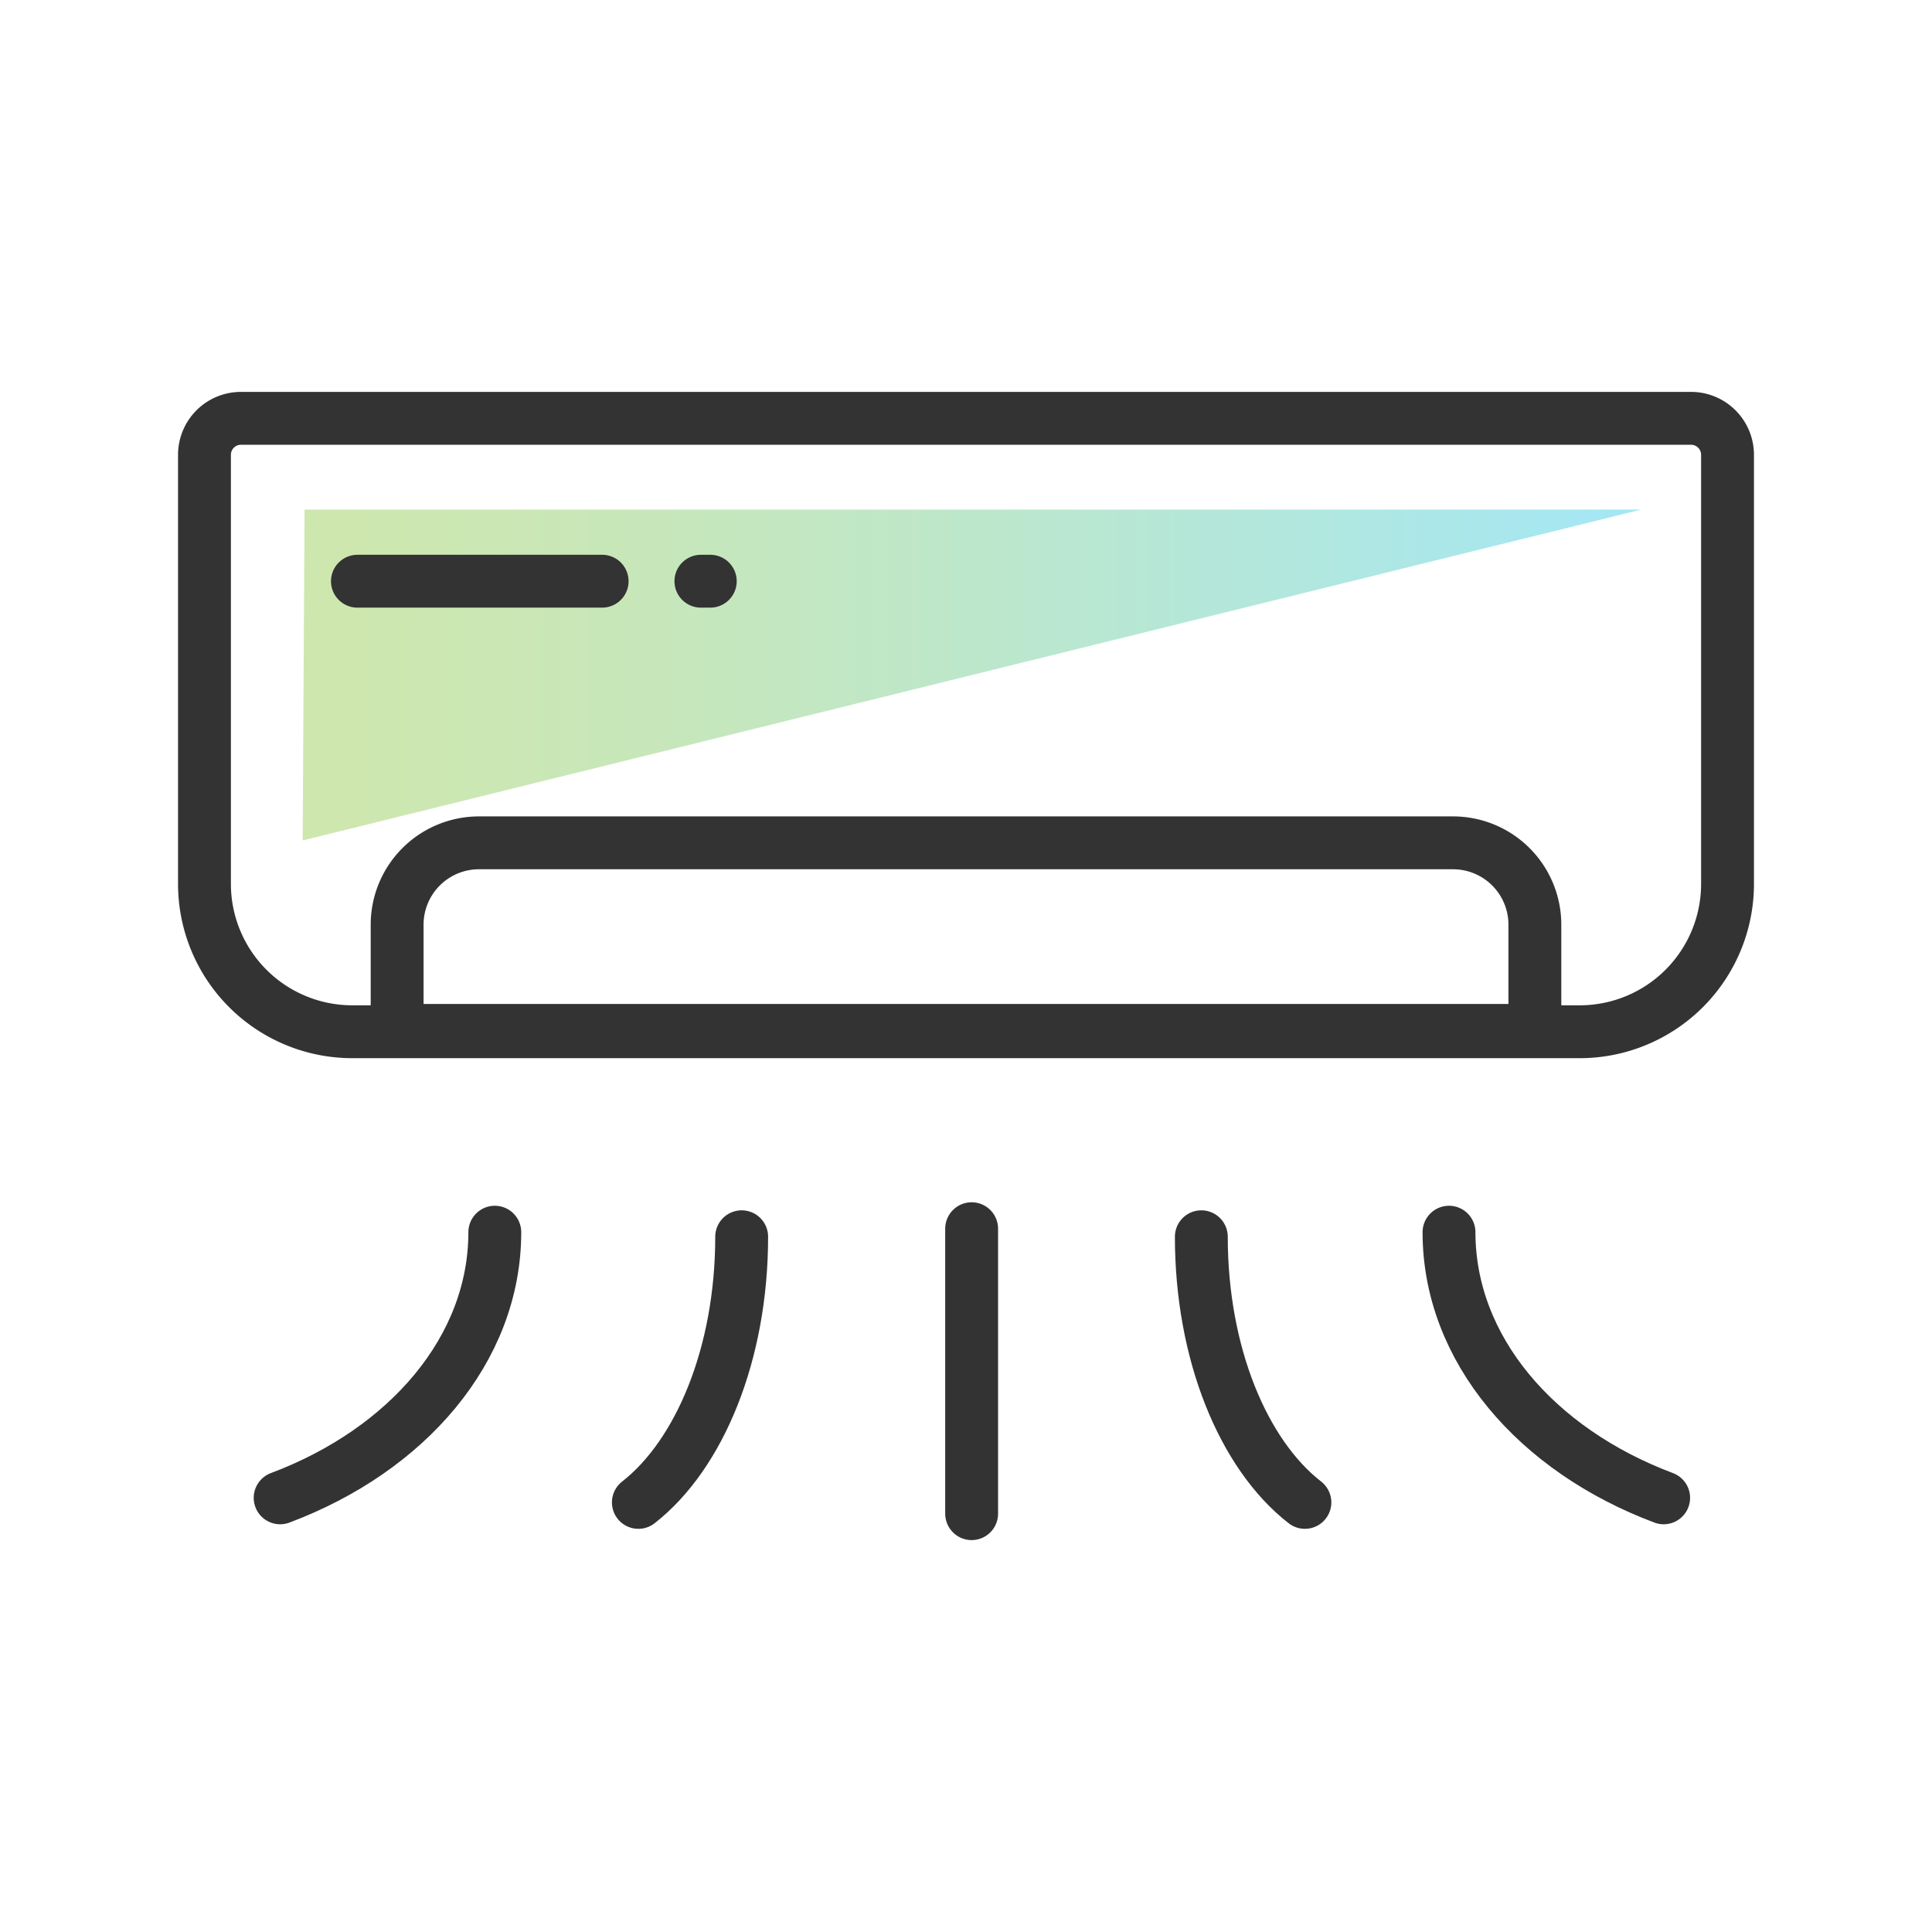
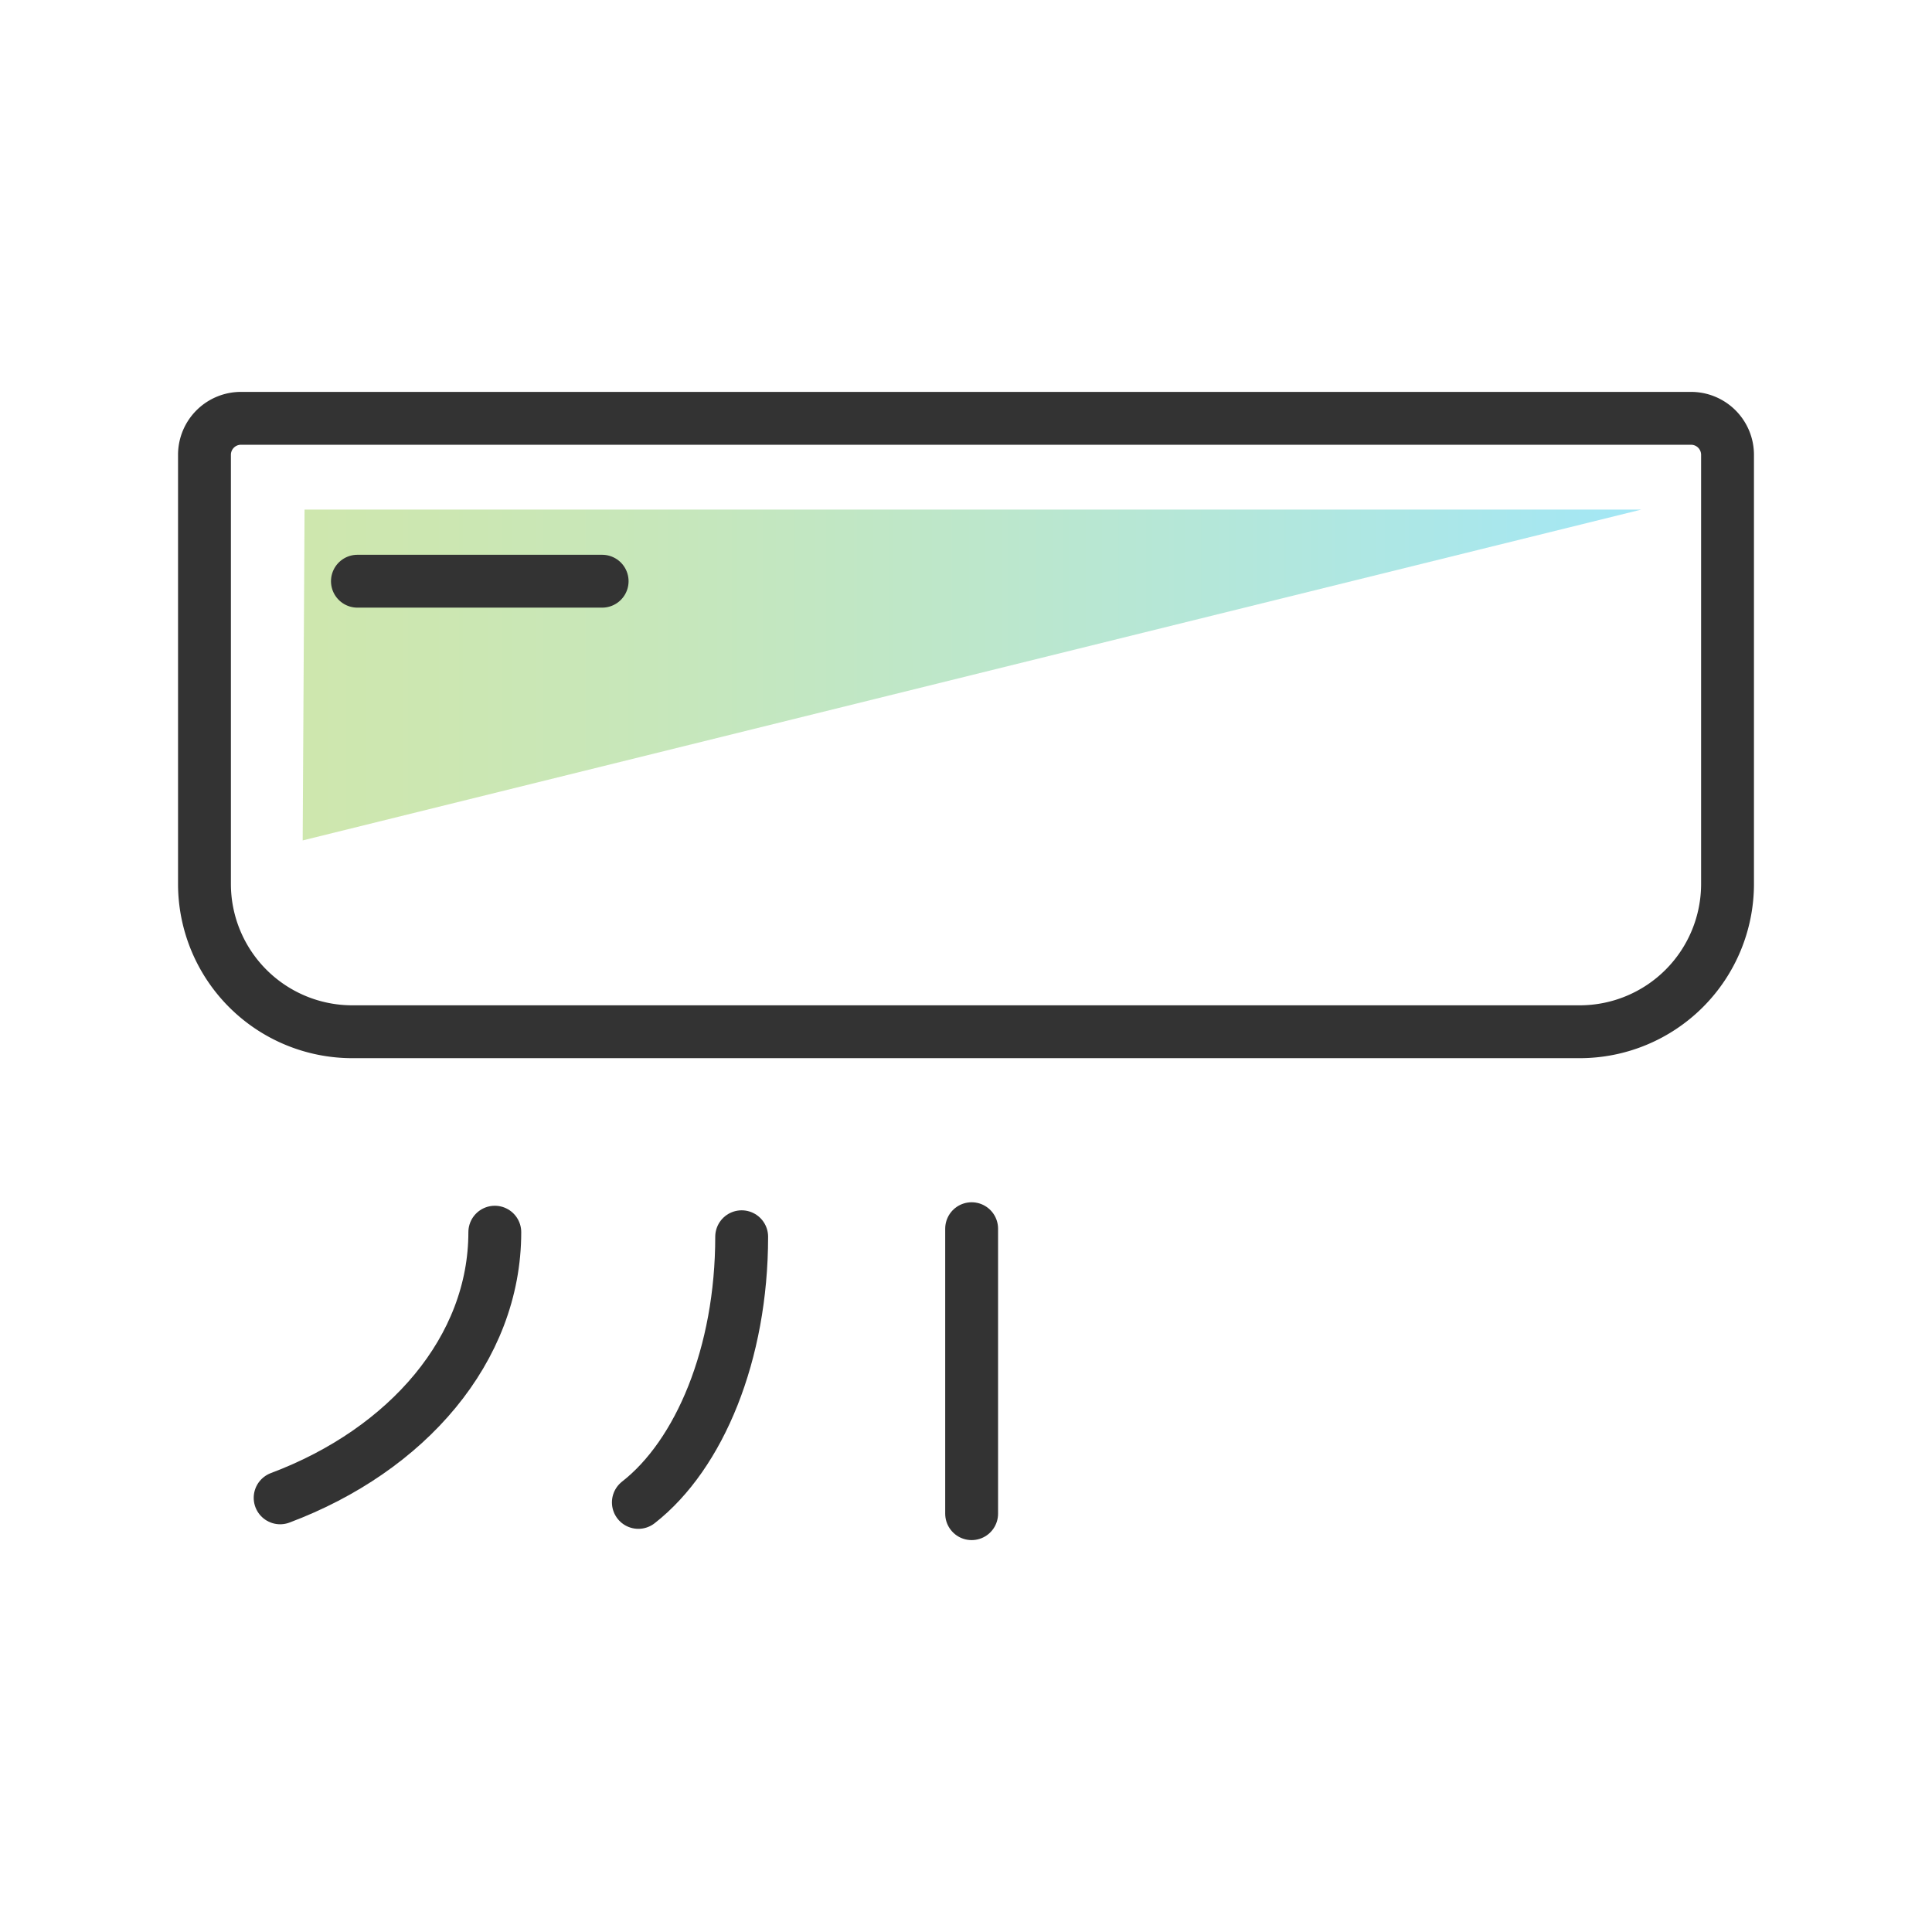
<svg xmlns="http://www.w3.org/2000/svg" viewBox="0 0 72 72">
  <defs>
    <style>.cls-1,.cls-3{fill:none;}.cls-2{isolation:isolate;opacity:0.36;fill:url(#linear-gradient);}.cls-3{stroke:#333;stroke-linecap:round;stroke-linejoin:round;stroke-width:1.97px;}</style>
    <linearGradient id="linear-gradient" x1="11.28" y1="25.15" x2="61.17" y2="25.15" gradientUnits="userSpaceOnUse">
      <stop offset="0" stop-color="#78be1e" />
      <stop offset="0.1" stop-color="#72be28" />
      <stop offset="0.27" stop-color="#63be42" />
      <stop offset="0.49" stop-color="#49be6c" />
      <stop offset="0.75" stop-color="#26bea6" />
      <stop offset="1" stop-color="#00bee6" />
    </linearGradient>
  </defs>
  <g id="Layer_2" data-name="Layer 2">
    <g id="Layer_1-2" data-name="Layer 1">
      <rect class="cls-1" width="72" height="72" />
      <polygon class="cls-2" points="11.35 18.99 61.17 18.99 11.28 31.32 11.35 18.99" />
      <path class="cls-3" d="M64.38,16.94v16a5.51,5.51,0,0,1-5.51,5.51H13.13a5.51,5.51,0,0,1-5.51-5.51V16.94A1.36,1.36,0,0,1,9,15.59H63A1.36,1.36,0,0,1,64.38,16.94Z" />
-       <path class="cls-3" d="M57.2,34.47V38.4H14.8V34.47a3.05,3.05,0,0,1,3.05-3.06h36.3A3.05,3.05,0,0,1,57.2,34.47Z" />
      <line class="cls-3" x1="22.44" y1="21.66" x2="13.32" y2="21.66" />
-       <line class="cls-3" x1="26.47" y1="21.66" x2="26.12" y2="21.66" />
-       <path class="cls-3" d="M54,45.92c0,4.36,3.26,8.12,8,9.9" />
      <path class="cls-3" d="M18.44,45.92c0,4.36-3.26,8.12-8,9.9" />
-       <path class="cls-3" d="M44.77,46.09c0,4.36,1.57,8.12,3.86,9.9" />
      <path class="cls-3" d="M27.64,46.09c0,4.36-1.57,8.12-3.85,9.9" />
      <line class="cls-3" x1="36.21" y1="45.79" x2="36.21" y2="56.41" />
    </g>
  </g>
</svg>